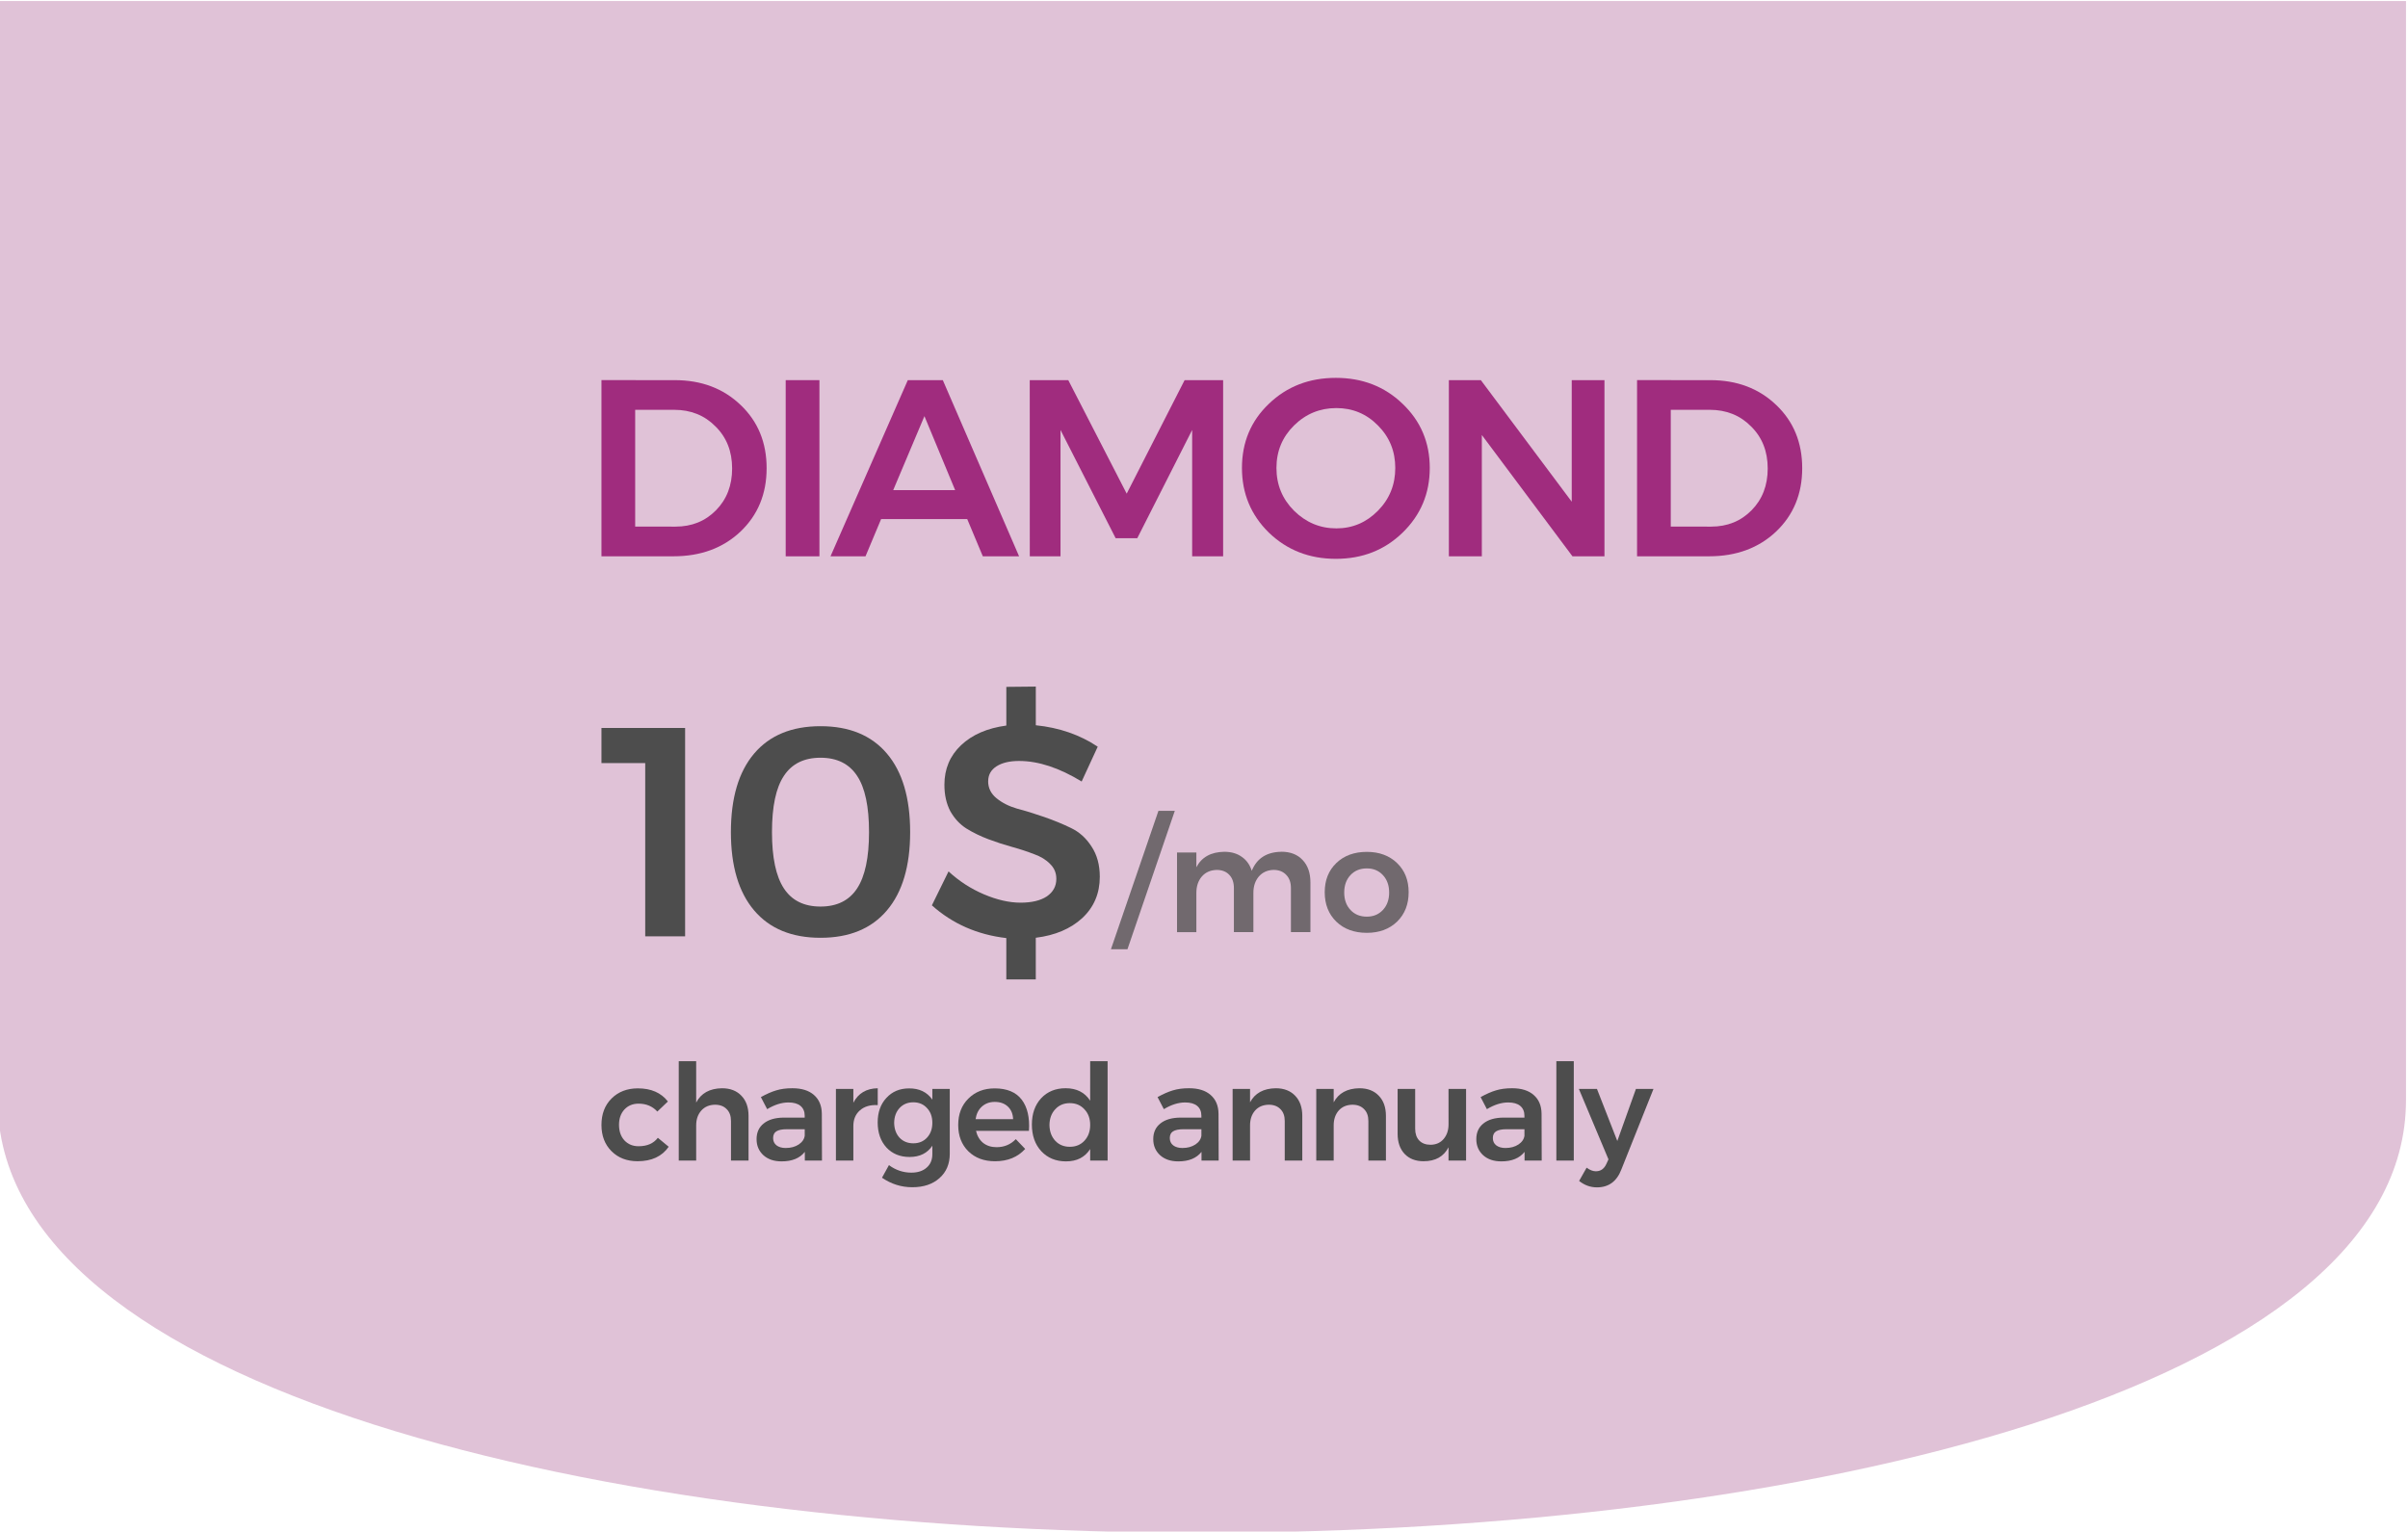
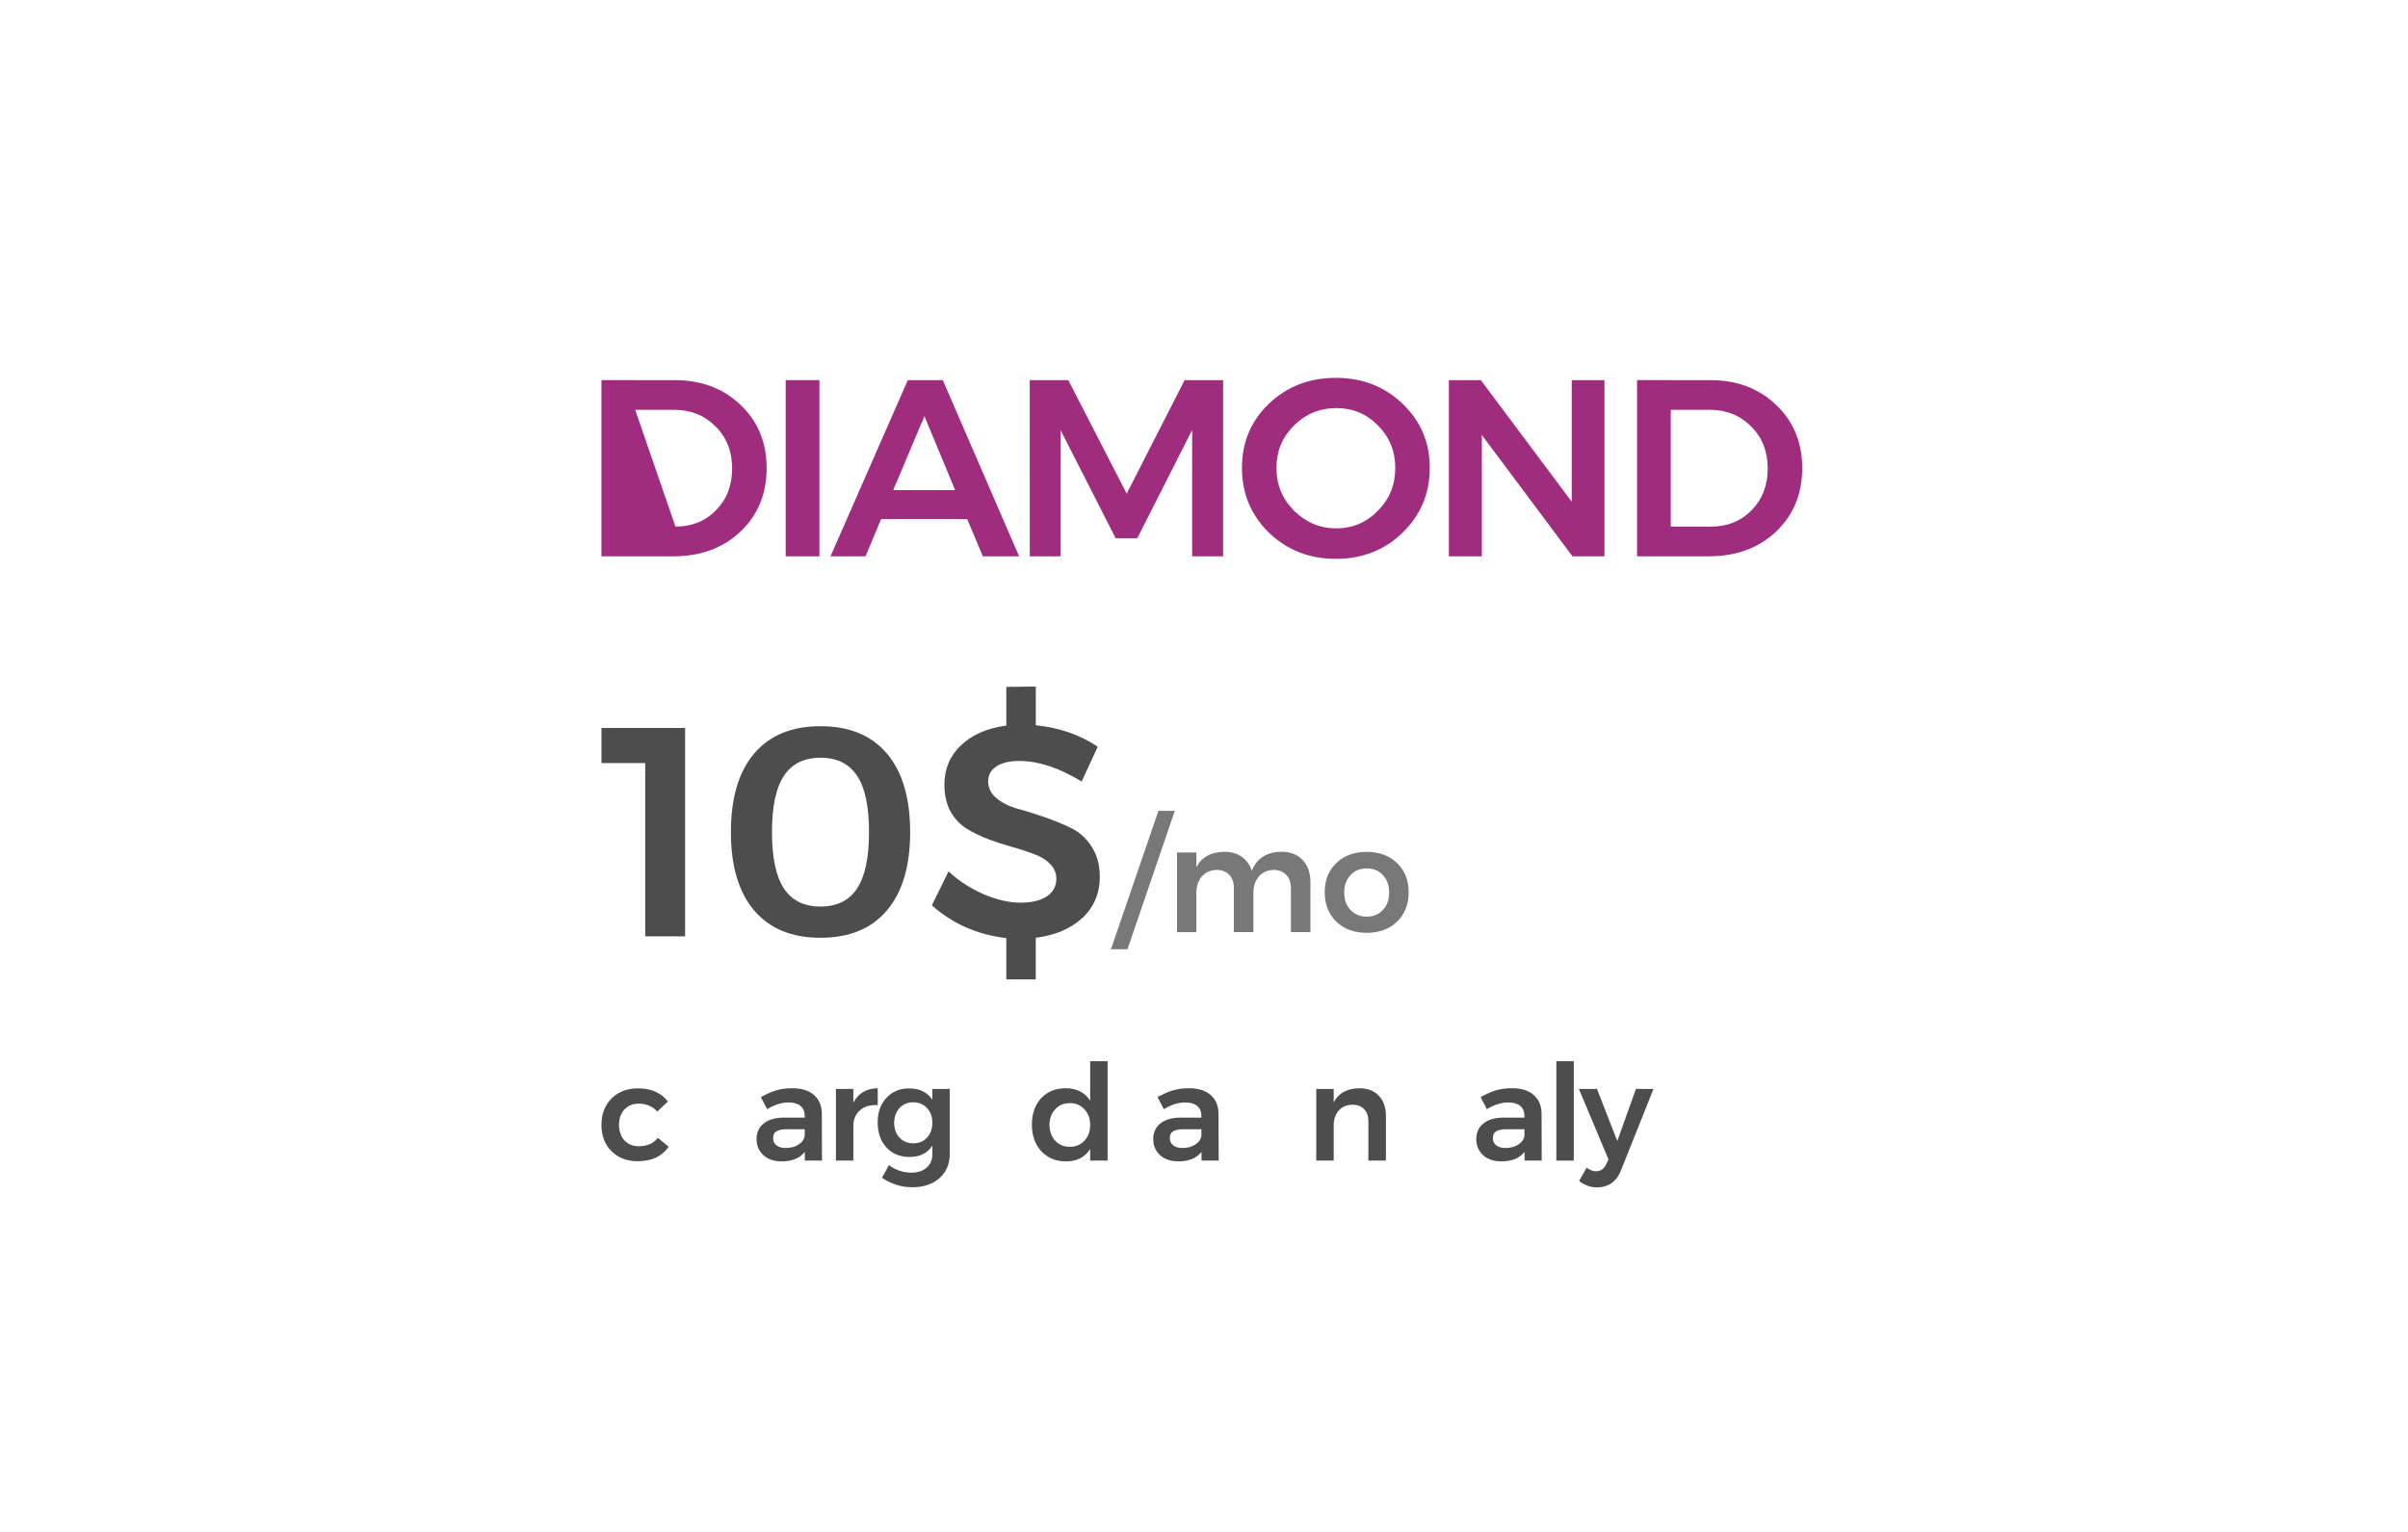
<svg xmlns="http://www.w3.org/2000/svg" style="fill:none" height="274.479" width="431.429" id="svg6" version="1.1" viewBox="0 0 431.429 274.479">
  <defs id="defs10" />
  <g id="g5739" transform="matrix(3.78,0,0,3.78,3307.24,-1444.004)">
    <g id="g6680" transform="translate(-368.012,129.827)">
-       <path style="opacity:0.319;fill:#9d4082;fill-opacity:1;stroke:none;stroke-width:23.047;stroke-linecap:square;stroke-miterlimit:4;stroke-dasharray:none;stroke-dashoffset:72.903;stroke-opacity:1;paint-order:markers stroke fill" d="m -392.88,252.232 v 52.114 c 0,27.345 -114.149,27.345 -114.149,0 v -52.114 z" id="path6293" />
      <g aria-label="charged annualy" style="font-style:normal;font-variant:normal;font-weight:normal;font-stretch:normal;font-size:6.35px;line-height:1.25;font-family:Montserrat-Medium;-inkscape-font-specification:Montserrat-Medium;letter-spacing:-0.265px;word-spacing:0px;fill:#4d4d4d;fill-opacity:1;stroke:none;stroke-width:0.265" id="text6297">
        <path d="m -475.763,304.886 q -0.343,-0.375 -0.889,-0.375 -0.413,0 -0.673,0.279 -0.254,0.279 -0.254,0.724 0,0.457 0.254,0.737 0.26,0.279 0.673,0.279 0.61,0 0.914,-0.4 l 0.514,0.425 q -0.476,0.686 -1.473,0.686 -0.762,0 -1.238,-0.476 -0.476,-0.476 -0.476,-1.245 0,-0.775 0.476,-1.251 0.483,-0.483 1.251,-0.483 0.94,0 1.422,0.622 z" style="font-size:6.35px;letter-spacing:-0.265px;fill:#4d4d4d;stroke-width:0.265" id="path6516" />
-         <path d="m -472.698,303.781 q 0.584,0 0.921,0.356 0.337,0.349 0.337,0.953 v 2.121 h -0.832 v -1.88 q 0,-0.356 -0.203,-0.559 -0.203,-0.21 -0.552,-0.21 -0.413,0.006 -0.654,0.279 -0.241,0.273 -0.241,0.699 v 1.67 h -0.826 v -4.712 h 0.826 v 1.962 q 0.349,-0.667 1.226,-0.679 z" style="font-size:6.35px;letter-spacing:-0.265px;fill:#4d4d4d;stroke-width:0.265" id="path6518" />
        <path d="m -467.959,307.21 h -0.813 v -0.413 q -0.356,0.451 -1.099,0.451 -0.54,0 -0.864,-0.292 -0.324,-0.298 -0.324,-0.762 0,-0.476 0.337,-0.743 0.337,-0.273 0.953,-0.279 h 0.991 v -0.089 q 0,-0.298 -0.197,-0.464 -0.197,-0.165 -0.572,-0.165 -0.483,0 -1.01,0.318 l -0.298,-0.572 q 0.4,-0.222 0.724,-0.318 0.33,-0.102 0.768,-0.102 0.66,0 1.022,0.318 0.368,0.318 0.375,0.889 z m -1.714,-0.597 q 0.356,0 0.61,-0.165 0.254,-0.171 0.286,-0.419 v -0.305 h -0.857 q -0.33,0 -0.489,0.102 -0.152,0.095 -0.152,0.318 0,0.216 0.159,0.343 0.165,0.127 0.445,0.127 z" style="font-size:6.35px;letter-spacing:-0.265px;fill:#4d4d4d;stroke-width:0.265" id="path6520" />
        <path d="m -466.472,304.467 q 0.349,-0.673 1.156,-0.686 v 0.8 q -0.527,-0.032 -0.845,0.248 -0.311,0.273 -0.311,0.743 v 1.638 h -0.826 v -3.397 h 0.826 z" style="font-size:6.35px;letter-spacing:-0.265px;fill:#4d4d4d;stroke-width:0.265" id="path6522" />
        <path d="m -462.728,303.813 h 0.826 v 3.073 q 0,0.724 -0.489,1.156 -0.483,0.432 -1.289,0.432 -0.775,0 -1.435,-0.451 l 0.33,-0.597 q 0.483,0.356 1.06,0.356 0.457,0 0.724,-0.235 0.273,-0.235 0.273,-0.641 v -0.4 q -0.356,0.533 -1.079,0.533 -0.679,0 -1.099,-0.451 -0.413,-0.457 -0.413,-1.187 0,-0.718 0.413,-1.162 0.413,-0.451 1.073,-0.451 0.73,-0.006 1.105,0.533 z m -1.556,2.311 q 0.254,0.267 0.654,0.267 0.4,0 0.648,-0.267 0.254,-0.273 0.254,-0.705 0,-0.432 -0.254,-0.699 -0.248,-0.273 -0.648,-0.273 -0.4,0 -0.654,0.273 -0.248,0.273 -0.254,0.699 0.006,0.432 0.254,0.705 z" style="font-size:6.35px;letter-spacing:-0.265px;fill:#4d4d4d;stroke-width:0.265" id="path6524" />
-         <path d="m -459.776,303.787 q 0.876,0 1.283,0.533 0.406,0.533 0.343,1.48 h -2.508 q 0.083,0.362 0.337,0.572 0.26,0.203 0.635,0.203 0.546,0 0.914,-0.381 l 0.445,0.464 q -0.533,0.584 -1.429,0.584 -0.787,0 -1.27,-0.476 -0.476,-0.476 -0.476,-1.245 0,-0.775 0.483,-1.251 0.483,-0.483 1.245,-0.483 z m -0.902,1.46 h 1.778 q -0.013,-0.375 -0.248,-0.597 -0.235,-0.222 -0.622,-0.222 -0.362,0 -0.61,0.222 -0.241,0.216 -0.298,0.597 z" style="font-size:6.35px;letter-spacing:-0.265px;fill:#4d4d4d;stroke-width:0.265" id="path6526" />
        <path d="m -455.247,302.498 h 0.826 v 4.712 h -0.826 v -0.546 q -0.375,0.584 -1.143,0.584 -0.724,0 -1.175,-0.483 -0.445,-0.483 -0.445,-1.264 0,-0.768 0.438,-1.245 0.445,-0.476 1.162,-0.476 0.781,0 1.162,0.591 z m -1.657,3.772 q 0.267,0.286 0.692,0.286 0.425,0 0.692,-0.286 0.273,-0.292 0.273,-0.749 0,-0.457 -0.273,-0.743 -0.267,-0.292 -0.692,-0.292 -0.425,0 -0.692,0.292 -0.267,0.286 -0.273,0.743 0.006,0.457 0.273,0.749 z" style="font-size:6.35px;letter-spacing:-0.265px;fill:#4d4d4d;stroke-width:0.265" id="path6528" />
        <path d="m -449.157,307.21 h -0.813 v -0.413 q -0.356,0.451 -1.099,0.451 -0.54,0 -0.864,-0.292 -0.324,-0.298 -0.324,-0.762 0,-0.476 0.337,-0.743 0.337,-0.273 0.953,-0.279 h 0.991 v -0.089 q 0,-0.298 -0.197,-0.464 -0.197,-0.165 -0.572,-0.165 -0.483,0 -1.01,0.318 l -0.298,-0.572 q 0.4,-0.222 0.724,-0.318 0.33,-0.102 0.768,-0.102 0.66,0 1.022,0.318 0.368,0.318 0.375,0.889 z m -1.714,-0.597 q 0.356,0 0.61,-0.165 0.254,-0.171 0.286,-0.419 v -0.305 h -0.857 q -0.33,0 -0.489,0.102 -0.152,0.095 -0.152,0.318 0,0.216 0.159,0.343 0.165,0.127 0.445,0.127 z" style="font-size:6.35px;letter-spacing:-0.265px;fill:#4d4d4d;stroke-width:0.265" id="path6530" />
-         <path d="m -446.451,303.781 q 0.584,0 0.921,0.356 0.337,0.349 0.337,0.953 v 2.121 h -0.832 v -1.88 q 0,-0.356 -0.203,-0.559 -0.203,-0.21 -0.552,-0.21 -0.413,0.006 -0.654,0.279 -0.235,0.273 -0.235,0.699 v 1.67 h -0.826 v -3.397 h 0.826 v 0.635 q 0.349,-0.654 1.219,-0.667 z" style="font-size:6.35px;letter-spacing:-0.265px;fill:#4d4d4d;stroke-width:0.265" id="path6532" />
        <path d="m -442.487,303.781 q 0.584,0 0.921,0.356 0.337,0.349 0.337,0.953 v 2.121 h -0.832 v -1.88 q 0,-0.356 -0.203,-0.559 -0.203,-0.21 -0.552,-0.21 -0.413,0.006 -0.654,0.279 -0.235,0.273 -0.235,0.699 v 1.67 h -0.826 v -3.397 h 0.826 v 0.635 q 0.349,-0.654 1.219,-0.667 z" style="font-size:6.35px;letter-spacing:-0.265px;fill:#4d4d4d;stroke-width:0.265" id="path6534" />
-         <path d="m -438.262,303.813 h 0.832 v 3.397 h -0.832 v -0.629 q -0.343,0.66 -1.181,0.66 -0.572,0 -0.902,-0.349 -0.33,-0.349 -0.33,-0.953 v -2.127 h 0.832 v 1.886 q 0,0.356 0.191,0.559 0.197,0.203 0.54,0.203 0.394,-0.006 0.622,-0.279 0.229,-0.273 0.229,-0.692 z" style="font-size:6.35px;letter-spacing:-0.265px;fill:#4d4d4d;stroke-width:0.265" id="path6536" />
        <path d="m -433.845,307.21 h -0.813 v -0.413 q -0.356,0.451 -1.099,0.451 -0.54,0 -0.864,-0.292 -0.324,-0.298 -0.324,-0.762 0,-0.476 0.337,-0.743 0.337,-0.273 0.953,-0.279 h 0.991 v -0.089 q 0,-0.298 -0.197,-0.464 -0.197,-0.165 -0.572,-0.165 -0.483,0 -1.01,0.318 l -0.298,-0.572 q 0.4,-0.222 0.724,-0.318 0.33,-0.102 0.768,-0.102 0.66,0 1.022,0.318 0.368,0.318 0.375,0.889 z m -1.714,-0.597 q 0.356,0 0.61,-0.165 0.254,-0.171 0.286,-0.419 v -0.305 h -0.857 q -0.33,0 -0.489,0.102 -0.152,0.095 -0.152,0.318 0,0.216 0.159,0.343 0.165,0.127 0.445,0.127 z" style="font-size:6.35px;letter-spacing:-0.265px;fill:#4d4d4d;stroke-width:0.265" id="path6538" />
        <path d="m -433.151,302.498 h 0.826 v 4.712 h -0.826 z" style="font-size:6.35px;letter-spacing:-0.265px;fill:#4d4d4d;stroke-width:0.265" id="path6540" />
        <path d="m -430.071,307.635 q -0.324,0.845 -1.156,0.845 -0.464,0 -0.845,-0.305 l 0.356,-0.629 q 0.229,0.171 0.438,0.171 0.337,0 0.495,-0.343 l 0.102,-0.222 -1.403,-3.34 h 0.857 l 0.965,2.47 0.883,-2.47 h 0.832 z" style="font-size:6.35px;letter-spacing:-0.265px;fill:#4d4d4d;stroke-width:0.265" id="path6542" />
      </g>
      <g aria-label="DIAMOND" style="font-style:normal;font-variant:normal;font-weight:normal;font-stretch:normal;font-size:47.733px;line-height:1.25;font-family:Montserrat-Medium;-inkscape-font-specification:Montserrat-Medium;letter-spacing:-0.497px;word-spacing:0px;fill:#a02c7e;fill-opacity:1;stroke:none;stroke-width:0.249" id="text6301">
-         <path d="m -474.939,270.208 q 1.897,0 3.127,1.181 1.229,1.169 1.229,2.995 0,1.826 -1.241,3.007 -1.241,1.169 -3.174,1.169 h -3.413 v -8.353 z m 0.036,6.945 q 1.158,0 1.921,-0.776 0.764,-0.776 0.764,-1.981 0,-1.217 -0.788,-1.993 -0.776,-0.788 -1.957,-0.788 h -1.85 v 5.537 z" style="font-size:11.933px;letter-spacing:-0.497px;fill:#a02c7e;fill-opacity:1;stroke-width:0.249" id="path6501" />
+         <path d="m -474.939,270.208 q 1.897,0 3.127,1.181 1.229,1.169 1.229,2.995 0,1.826 -1.241,3.007 -1.241,1.169 -3.174,1.169 h -3.413 v -8.353 z m 0.036,6.945 q 1.158,0 1.921,-0.776 0.764,-0.776 0.764,-1.981 0,-1.217 -0.788,-1.993 -0.776,-0.788 -1.957,-0.788 h -1.85 z" style="font-size:11.933px;letter-spacing:-0.497px;fill:#a02c7e;fill-opacity:1;stroke-width:0.249" id="path6501" />
        <path d="m -469.679,270.208 h 1.599 v 8.353 h -1.599 z" style="font-size:11.933px;letter-spacing:-0.497px;fill:#a02c7e;fill-opacity:1;stroke-width:0.249" id="path6503" />
        <path d="m -460.335,278.561 -0.74,-1.766 h -4.081 l -0.74,1.766 h -1.659 l 3.664,-8.353 h 1.659 l 3.616,8.353 z m -4.248,-3.138 h 2.936 l -1.456,-3.508 z" style="font-size:11.933px;letter-spacing:-0.497px;fill:#a02c7e;fill-opacity:1;stroke-width:0.249" id="path6505" />
        <path d="m -458.111,270.208 h 1.826 l 2.769,5.382 2.745,-5.382 h 1.826 v 8.353 h -1.468 v -5.991 l -2.601,5.131 h -1.026 l -2.613,-5.131 v 5.991 h -1.456 z" style="font-size:11.933px;letter-spacing:-0.497px;fill:#a02c7e;fill-opacity:1;stroke-width:0.249" id="path6507" />
        <path d="m -443.602,270.1 q 1.885,0 3.162,1.229 1.289,1.229 1.289,3.043 0,1.814 -1.289,3.067 -1.277,1.241 -3.162,1.241 -1.885,0 -3.174,-1.241 -1.277,-1.253 -1.277,-3.067 0,-1.826 1.277,-3.043 1.277,-1.229 3.174,-1.229 z m 0.024,1.432 q -1.169,0 -2.005,0.823 -0.835,0.823 -0.835,2.017 0,1.193 0.835,2.029 0.847,0.835 2.005,0.835 1.146,0 1.969,-0.835 0.823,-0.835 0.823,-2.029 0,-1.193 -0.823,-2.017 -0.811,-0.823 -1.969,-0.823 z" style="font-size:11.933px;letter-spacing:-0.497px;fill:#a02c7e;fill-opacity:1;stroke-width:0.249" id="path6509" />
        <path d="m -432.422,270.208 h 1.551 v 8.353 h -1.516 l -4.296,-5.752 v 5.752 h -1.563 v -8.353 h 1.516 l 4.308,5.764 z" style="font-size:11.933px;letter-spacing:-0.497px;fill:#a02c7e;fill-opacity:1;stroke-width:0.249" id="path6511" />
        <path d="m -425.854,270.208 q 1.897,0 3.127,1.181 1.229,1.169 1.229,2.995 0,1.826 -1.241,3.007 -1.241,1.169 -3.174,1.169 h -3.413 v -8.353 z m 0.036,6.945 q 1.158,0 1.921,-0.776 0.764,-0.776 0.764,-1.981 0,-1.217 -0.788,-1.993 -0.776,-0.788 -1.957,-0.788 h -1.85 v 5.537 z" style="font-size:11.933px;letter-spacing:-0.497px;fill:#a02c7e;fill-opacity:1;stroke-width:0.249" id="path6513" />
      </g>
      <g aria-label="10$" style="font-style:normal;font-variant:normal;font-weight:normal;font-stretch:normal;font-size:50.8px;line-height:1.25;font-family:Montserrat-Medium;-inkscape-font-specification:Montserrat-Medium;letter-spacing:0px;word-spacing:0px;fill:#4d4d4d;fill-opacity:1;stroke:none;stroke-width:0.265" id="text6305">
        <path d="m -478.411,286.699 h 3.965 v 9.878 h -1.891 v -8.213 h -2.074 z" style="font-style:normal;font-variant:normal;font-weight:500;font-stretch:normal;font-size:14.111px;font-family:Montserrat-Medium;-inkscape-font-specification:'Montserrat-Medium Medium';fill:#4d4d4d;stroke-width:0.265" id="path6494" />
        <path d="m -471.175,287.913 q 1.101,-1.298 3.147,-1.298 2.046,0 3.147,1.298 1.101,1.298 1.101,3.725 0,2.413 -1.101,3.711 -1.101,1.298 -3.147,1.298 -2.046,0 -3.147,-1.298 -1.101,-1.298 -1.101,-3.711 0,-2.427 1.101,-3.725 z m 4.882,1.058 q -0.564,-0.861 -1.736,-0.861 -1.171,0 -1.736,0.861 -0.564,0.847 -0.564,2.667 0,1.806 0.564,2.667 0.564,0.861 1.736,0.861 1.171,0 1.736,-0.861 0.564,-0.861 0.564,-2.667 0,-1.82 -0.564,-2.667 z" style="font-style:normal;font-variant:normal;font-weight:500;font-stretch:normal;font-size:14.111px;font-family:Montserrat-Medium;-inkscape-font-specification:'Montserrat-Medium Medium';fill:#4d4d4d;stroke-width:0.265" id="path6496" />
        <path d="m -460.083,289.225 q 0,0.48 0.395,0.804 0.395,0.325 0.974,0.494 0.593,0.155 1.284,0.395 0.691,0.24 1.27,0.522 0.593,0.282 0.974,0.875 0.395,0.593 0.395,1.439 0,1.185 -0.833,1.961 -0.833,0.762 -2.201,0.931 v 1.976 h -1.397 v -1.961 q -2.06,-0.24 -3.528,-1.552 l 0.79,-1.609 q 0.748,0.691 1.679,1.087 0.931,0.395 1.736,0.395 0.79,0 1.242,-0.296 0.452,-0.31 0.452,-0.833 0,-0.423 -0.296,-0.706 -0.282,-0.296 -0.762,-0.466 -0.466,-0.183 -1.03,-0.339 -0.564,-0.155 -1.129,-0.367 -0.564,-0.212 -1.044,-0.508 -0.466,-0.296 -0.762,-0.818 -0.282,-0.536 -0.282,-1.256 0,-1.129 0.79,-1.877 0.79,-0.748 2.145,-0.931 v -1.834 l 1.397,-0.014 v 1.834 q 1.665,0.169 2.935,1.016 l -0.762,1.651 q -1.595,-0.974 -2.963,-0.974 -0.677,0 -1.072,0.254 -0.395,0.254 -0.395,0.706 z" style="font-style:normal;font-variant:normal;font-weight:500;font-stretch:normal;font-size:14.111px;font-family:Montserrat-Medium;-inkscape-font-specification:'Montserrat-Medium Medium';fill:#4d4d4d;stroke-width:0.265" id="path6498" />
      </g>
      <g aria-label="/mo" style="font-style:normal;font-variant:normal;font-weight:normal;font-stretch:normal;font-size:50.8px;line-height:1.25;font-family:Montserrat-Medium;-inkscape-font-specification:Montserrat-Medium;letter-spacing:0px;word-spacing:0px;opacity:0.759;fill:#4d4d4d;fill-opacity:1;stroke:none;stroke-width:0.265" id="text6309">
        <path d="m -452.011,290.627 h 0.776 l -2.244,6.562 h -0.783 z" style="font-size:7.056px;fill:#4d4d4d;stroke-width:0.265" id="path6487" />
        <path d="m -446.184,292.567 q 0.642,0 1.009,0.395 0.367,0.388 0.367,1.058 v 2.357 h -0.924 v -2.088 q 0,-0.402 -0.226,-0.628 -0.219,-0.233 -0.6,-0.233 -0.437,0.014 -0.699,0.318 -0.254,0.303 -0.254,0.769 v 1.863 h -0.924 v -2.088 q 0,-0.402 -0.219,-0.628 -0.219,-0.233 -0.6,-0.233 -0.445,0.014 -0.706,0.318 -0.254,0.303 -0.254,0.769 v 1.863 h -0.917 v -3.775 h 0.917 v 0.699 q 0.374,-0.72 1.326,-0.734 0.494,0 0.826,0.24 0.339,0.233 0.473,0.663 0.36,-0.889 1.404,-0.903 z" style="font-size:7.056px;fill:#4d4d4d;stroke-width:0.265" id="path6489" />
        <path d="m -442.134,292.574 q 0.882,0 1.432,0.529 0.55,0.529 0.55,1.383 0,0.861 -0.55,1.397 -0.55,0.529 -1.432,0.529 -0.896,0 -1.446,-0.529 -0.55,-0.536 -0.55,-1.397 0,-0.854 0.55,-1.383 0.55,-0.529 1.446,-0.529 z m 0,0.783 q -0.48,0 -0.776,0.318 -0.296,0.318 -0.296,0.826 0,0.508 0.296,0.826 0.296,0.318 0.776,0.318 0.466,0 0.762,-0.318 0.296,-0.318 0.296,-0.826 0,-0.508 -0.296,-0.826 -0.296,-0.318 -0.762,-0.318 z" style="font-size:7.056px;fill:#4d4d4d;stroke-width:0.265" id="path6491" />
      </g>
    </g>
  </g>
</svg>